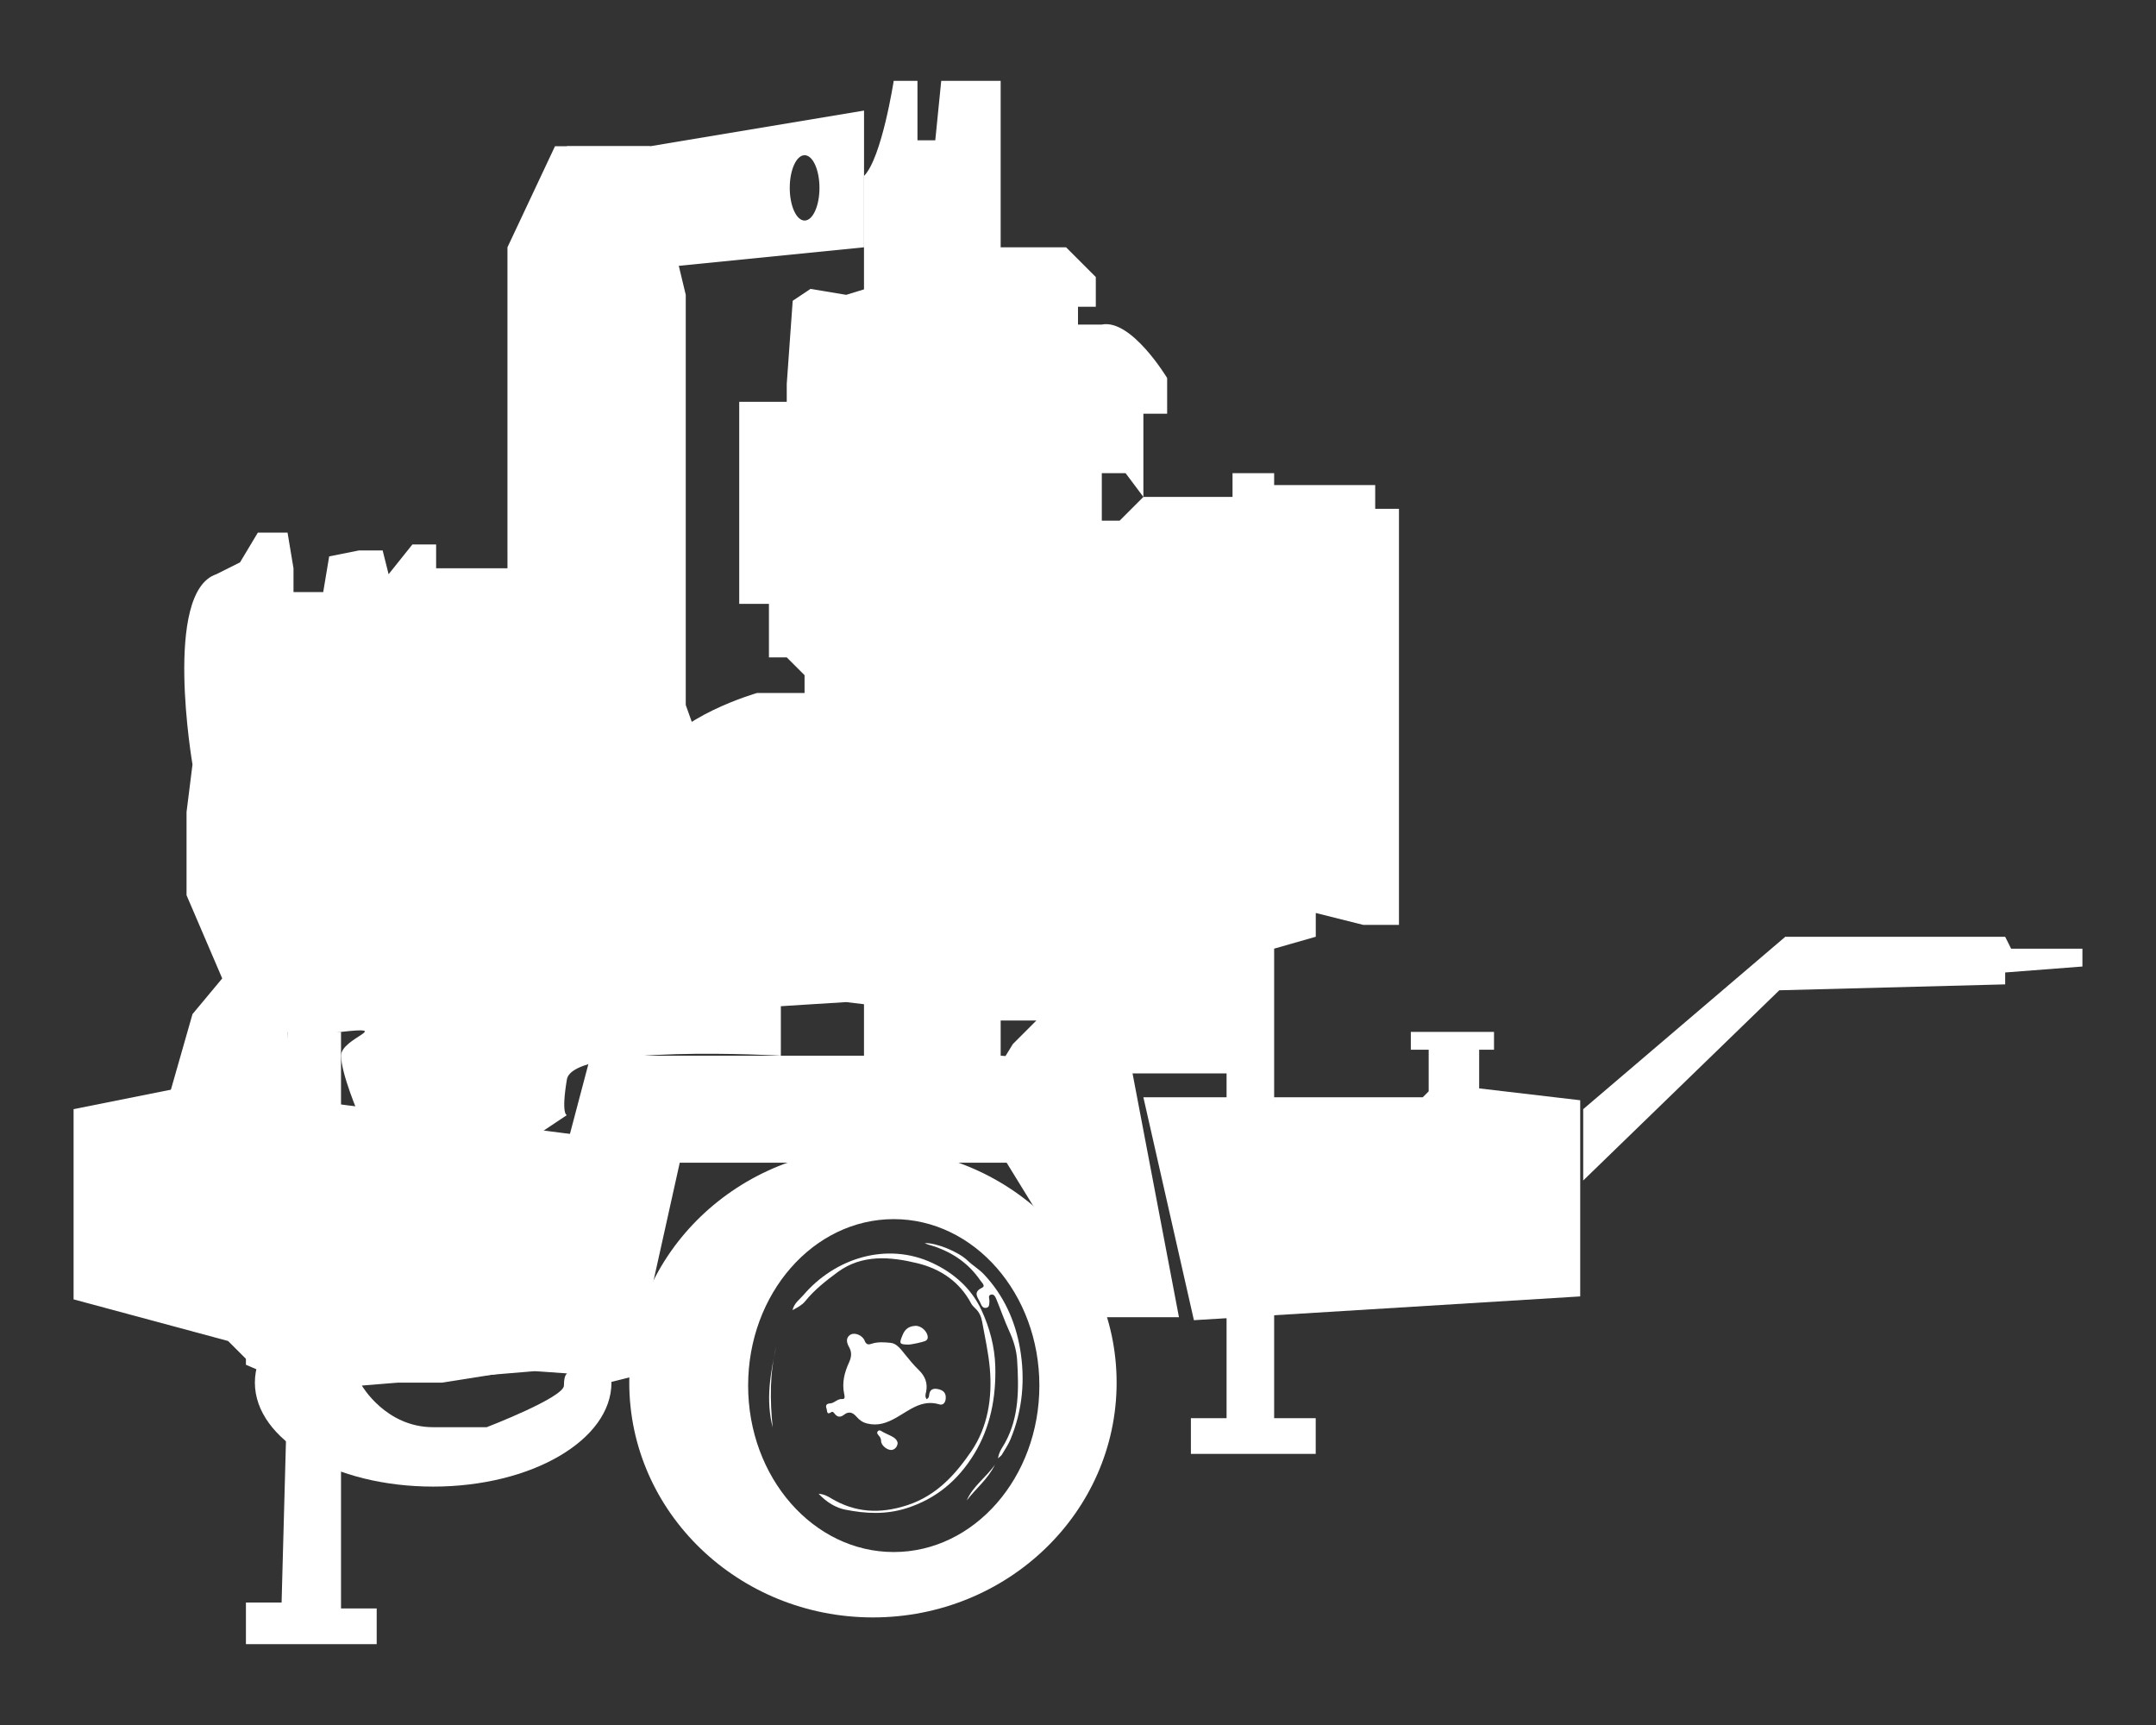
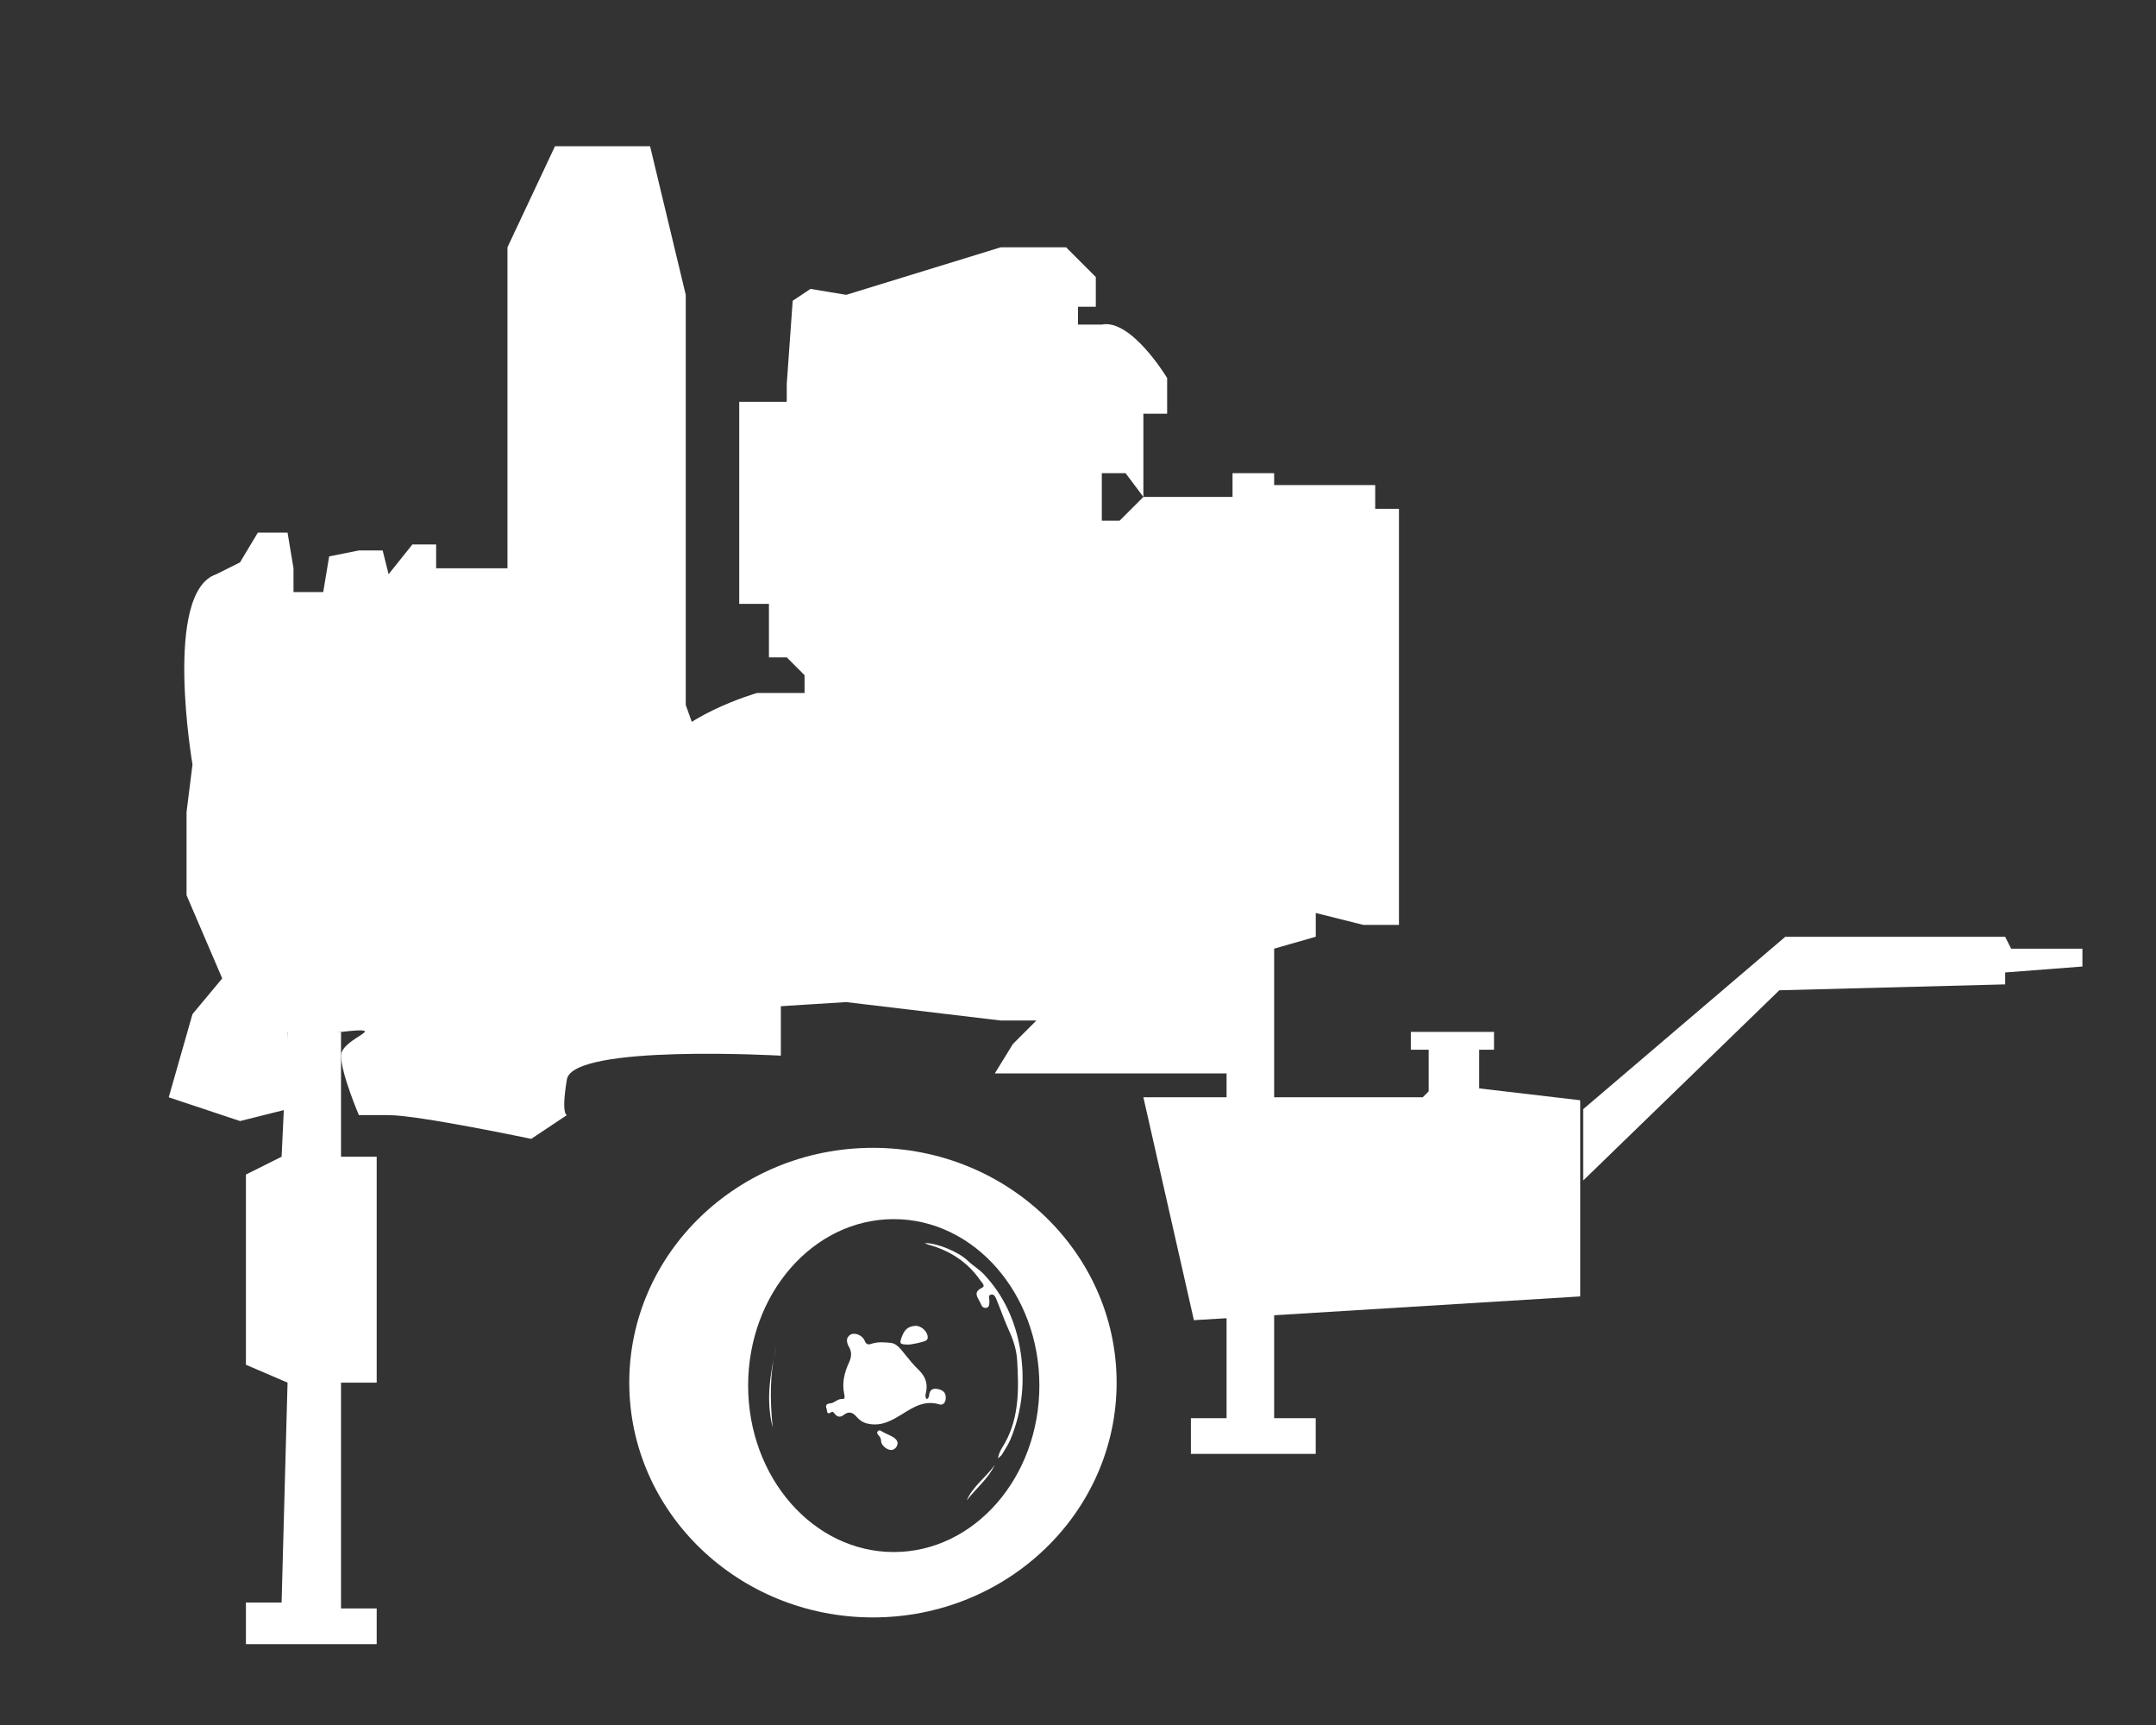
<svg xmlns="http://www.w3.org/2000/svg" id="Capa_1" data-name="Capa 1" viewBox="0 0 460 368">
  <rect x="0" y="0" width="460" height="368" fill="#333333" stroke="none" />
  <defs>
    <style>      .cls-1 {        fill: #fff;      }    </style>
  </defs>
  <g>
-     <path class="cls-1" d="m197.68,298.49c.46-.19.52-.52.55-.82.13-1.23.78-1.57,1.95-1.32,1.18.25,1.72.92,1.59,2.1-.08.79-.58,1.39-1.35,1.15-3.72-1.13-6.39,1.25-9.19,2.83-2.02,1.14-3.88,1.81-6.19,1.26-1-.24-1.69-.75-2.31-1.47-.8-.93-1.65-1.2-2.68-.39-.68.53-1.32.56-1.91-.16-.19-.23-.45-.63-.74-.43-1.08.74-.87-.25-1.05-.73-.28-.74.03-1.07.78-1.12.94-.06,1.52-1.02,2.59-.93.69.06.47-.71.39-1.11-.5-2.36.05-4.53,1.03-6.67.48-1.05.69-2.11.03-3.28-.47-.82-.84-1.95.24-2.64.94-.6,2.61.1,3.06,1.24.3.76.69.94,1.42.69,1.36-.47,2.83-.35,4.18-.21,1.25.13,2.16,1.39,2.95,2.37.95,1.18,1.9,2.35,2.99,3.4,1.33,1.29,1.97,2.77,1.59,4.65-.1.48-.31,1.01.09,1.57Z" />
-     <path class="cls-1" d="m169.09,279.48c.39-1.53,1.5-2.24,2.29-3.16,6.8-7.97,17.85-11.4,27.52-6.9,4.64,2.16,8.38,5.49,10.52,10.1,1.72,3.71,2.81,7.78,2.93,11.94.19,6.64-1.04,13.07-4.52,18.75-3.36,5.47-7.98,9.5-14.41,11.54-4.48,1.42-8.76,1.16-13.07.31-1.97-.39-3.93-1.51-5.7-3.4,1.23.12,1.94.54,2.62.95,5.2,3.12,10.48,3.4,16.3,1.5,6.26-2.04,10.31-6.59,13.68-11.53,3.5-5.15,4.5-11.37,3.93-17.72-.3-3.34-1.04-6.59-1.63-9.88-.2-1.1-.62-2.09-1.48-2.87-.34-.31-.68-.68-.89-1.08-2.47-4.65-6.6-7.36-11.45-8.54-5.77-1.41-11.8-1.93-16.99,1.88-2.48,1.83-4.98,3.78-6.96,6.24-.66.82-1.58,1.27-2.66,1.87Z" />
+     <path class="cls-1" d="m197.68,298.49c.46-.19.52-.52.55-.82.13-1.23.78-1.57,1.95-1.32,1.18.25,1.72.92,1.59,2.1-.08.79-.58,1.39-1.35,1.15-3.72-1.13-6.39,1.25-9.19,2.83-2.02,1.14-3.88,1.81-6.19,1.26-1-.24-1.69-.75-2.31-1.47-.8-.93-1.65-1.2-2.68-.39-.68.53-1.32.56-1.91-.16-.19-.23-.45-.63-.74-.43-1.08.74-.87-.25-1.05-.73-.28-.74.03-1.07.78-1.12.94-.06,1.52-1.02,2.59-.93.69.06.47-.71.39-1.11-.5-2.36.05-4.53,1.03-6.67.48-1.05.69-2.11.03-3.28-.47-.82-.84-1.95.24-2.64.94-.6,2.61.1,3.06,1.24.3.76.69.94,1.42.69,1.36-.47,2.83-.35,4.18-.21,1.25.13,2.16,1.39,2.95,2.37.95,1.18,1.9,2.35,2.99,3.4,1.33,1.29,1.97,2.77,1.59,4.65-.1.48-.31,1.01.09,1.57" />
    <path class="cls-1" d="m212.93,311.11c.26-1.56,1.01-2.4,1.51-3.32,3.03-5.54,2.94-11.52,2.58-17.55-.13-2.22-.78-4.27-1.7-6.29-.99-2.17-1.77-4.43-2.68-6.64-.21-.51-.47-1.24-1.12-1.14-.85.13-.37.92-.42,1.43-.05.56.08,1.25-.67,1.4-.71.14-1.01-.44-1.23-.98-.47-1.14-1.79-2.3.34-3.31.78-.37-.04-1.06-.37-1.54-2.72-3.96-6.5-6.37-11.07-7.64-.24-.07-.47-.18-.83-.33,2.32-.13,7.15,1.76,9.22,3.76,1.09,1.05,2.4,1.79,3.45,2.91,4.21,4.47,6.65,9.86,7.68,15.76,1.15,6.61.58,13.2-2.05,19.48-.48,1.14-1.21,2.18-1.84,3.26-.1.16-.28.27-.79.74Z" />
    <path class="cls-1" d="m193.77,286.84c-1.95-.01-1.95-.24-1.17-2.1.56-1.33,1.42-1.81,2.69-1.89,1.22-.08,2.59,1.17,2.65,2.38.02.42-.16.67-.54.85-.49.23-2.97.78-3.64.77Z" />
    <path class="cls-1" d="m191.53,307.89c-.1.66-.43,1.18-1.07,1.39-.93.3-2.45-.84-2.47-1.83,0-.38-.11-.7-.34-1-.26-.35-.78-.74-.3-1.18.36-.33.75.1,1.11.27.6.3,1.21.57,1.81.88.61.32,1.15.71,1.26,1.48Z" />
    <path class="cls-1" d="m164.86,304.52c-1.51-5.86-.51-11.58.78-17.29-1.44,5.71-1.37,11.49-.78,17.29Z" />
    <path class="cls-1" d="m212.28,312.45c-1.42,3.01-4.04,5.07-6.02,7.64,1.32-3.08,4.2-4.95,6.02-7.64Z" />
  </g>
  <g>
-     <path class="cls-1" d="m92.42,272.76c-21.01,0-38.04,9.94-38.04,22.19s17.03,22.19,38.04,22.19,38.04-9.94,38.04-22.19-17.03-22.19-38.04-22.19Zm27.9,22.83c0,2.54-16.48,8.88-16.48,8.88h-11.41c-10.14,0-15.22-8.88-15.22-8.88l36.91-3.08,6.96.49s-.76.05-.76,2.59Z" />
    <polygon class="cls-1" points="254.73 281.64 337.15 276.57 337.15 234.72 315.59 232.19 315.59 223.94 318.76 223.94 318.76 220.14 301.01 220.14 301.01 223.94 304.82 223.94 304.82 232.82 303.55 234.09 243.95 234.09 254.73 281.64" />
    <polygon class="cls-1" points="337.79 251.84 379.63 211.26 427.82 210 427.82 207.46 444.3 206.19 444.3 202.39 429.09 202.39 427.82 199.85 380.9 199.85 337.79 236.62 337.79 251.84" />
-     <path class="cls-1" d="m108.27,292.42h10.14l11.41,2.54,5.07-1.27,10.14-45.65h69.74l20.29,32.97h16.48l-10.14-53.26-27.9-2.54V17.25h-12.68l-1.27,12.68h-3.8v-12.68h-5.07s-2.54,16.48-6.34,20.29v187.67h-58.33l-17.75,67.21Z" />
    <path class="cls-1" d="m271.85,302.56v-100.18l8.88-2.54v-5.07l10.14,2.54h7.61v-88.76h-5.07v-5.07h-21.56v-2.54h-8.88v5.07h-19.02l-5.07,5.07h-3.8v-10.14h5.07l3.8,5.07v-17.75h5.07v-7.61s-7.61-12.68-13.95-11.41h-5.07v-3.8h3.8v-6.34l-6.34-6.34h-13.95l-32.97,10.14-7.61-1.27-3.8,2.54-1.27,17.75v3.8h-10.14v43.11h6.34v11.41h3.8l3.8,3.8v3.8h-10.14s-17.75,5.07-21.56,13.95c-3.8,8.88,0,54.53,0,54.53l40.58-2.54,32.97,3.93h7.61l-1.84,1.84-3.17,3.17-3.86,6.28h49.45v73.55h-7.61v7.61h26.63v-7.61h-8.88Z" />
    <path class="cls-1" d="m108.27,117.43V52.76l10.14-21.56h20.29l7.61,31.7v87.5l6.34,17.75,13.95,12.68v44.38s-44.38-2.54-45.65,5.07c-1.27,7.61,0,7.61,0,7.61l-7.61,5.07s-24.09-5.07-30.43-5.07h-6.34s-3.8-8.88-3.8-12.68,11.41-6.34,0-5.07c-11.41,1.27-11.41,0-11.41,0v16.48l-10.14,2.54-15.22-5.07,5.07-17.75,6.34-7.61-7.61-17.75v-17.75l1.27-10.14s-6.34-36.77,5.07-40.58l5.07-2.54,3.8-6.34h6.34l1.27,7.61v5.07h6.34l1.27-7.61,6.34-1.27h5.07l1.27,5.07,5.07-6.34h5.07v5.07h15.22v-3.8Z" />
-     <polygon class="cls-1" points="118.41 291.15 94.32 294.96 81.64 294.96 53.74 291.15 48.67 286.08 15.7 277.2 15.7 236.62 41.06 231.55 129.82 242.96 118.41 291.15" />
    <polygon class="cls-1" points="52.47 350.75 80.37 350.75 80.37 343.14 72.76 343.14 72.76 294.96 80.37 294.96 80.37 256.91 80.37 246.77 72.76 246.77 72.76 220.14 61.35 220.14 60.08 246.77 52.47 250.57 52.47 291.15 61.35 294.96 60.08 341.87 52.47 341.87 52.47 350.75" />
    <path class="cls-1" d="m186.25,244.87c-28.71,0-51.99,22.43-51.99,50.09s23.28,50.09,51.99,50.09,51.99-22.43,51.99-50.09-23.28-50.09-51.99-50.09Zm4.44,86.23c-17.16,0-31.07-15.9-31.07-35.51s13.91-35.51,31.07-35.51,31.07,15.9,31.07,35.51-13.91,35.51-31.07,35.51Z" />
-     <path class="cls-1" d="m138.7,31.2h-17.75v27.9l63.4-6.34v-29.17l-45.65,7.61Zm32.97,15.85c-1.75,0-3.17-3.12-3.17-6.97s1.42-6.97,3.17-6.97,3.17,3.12,3.17,6.97-1.42,6.97-3.17,6.97Z" />
  </g>
</svg>